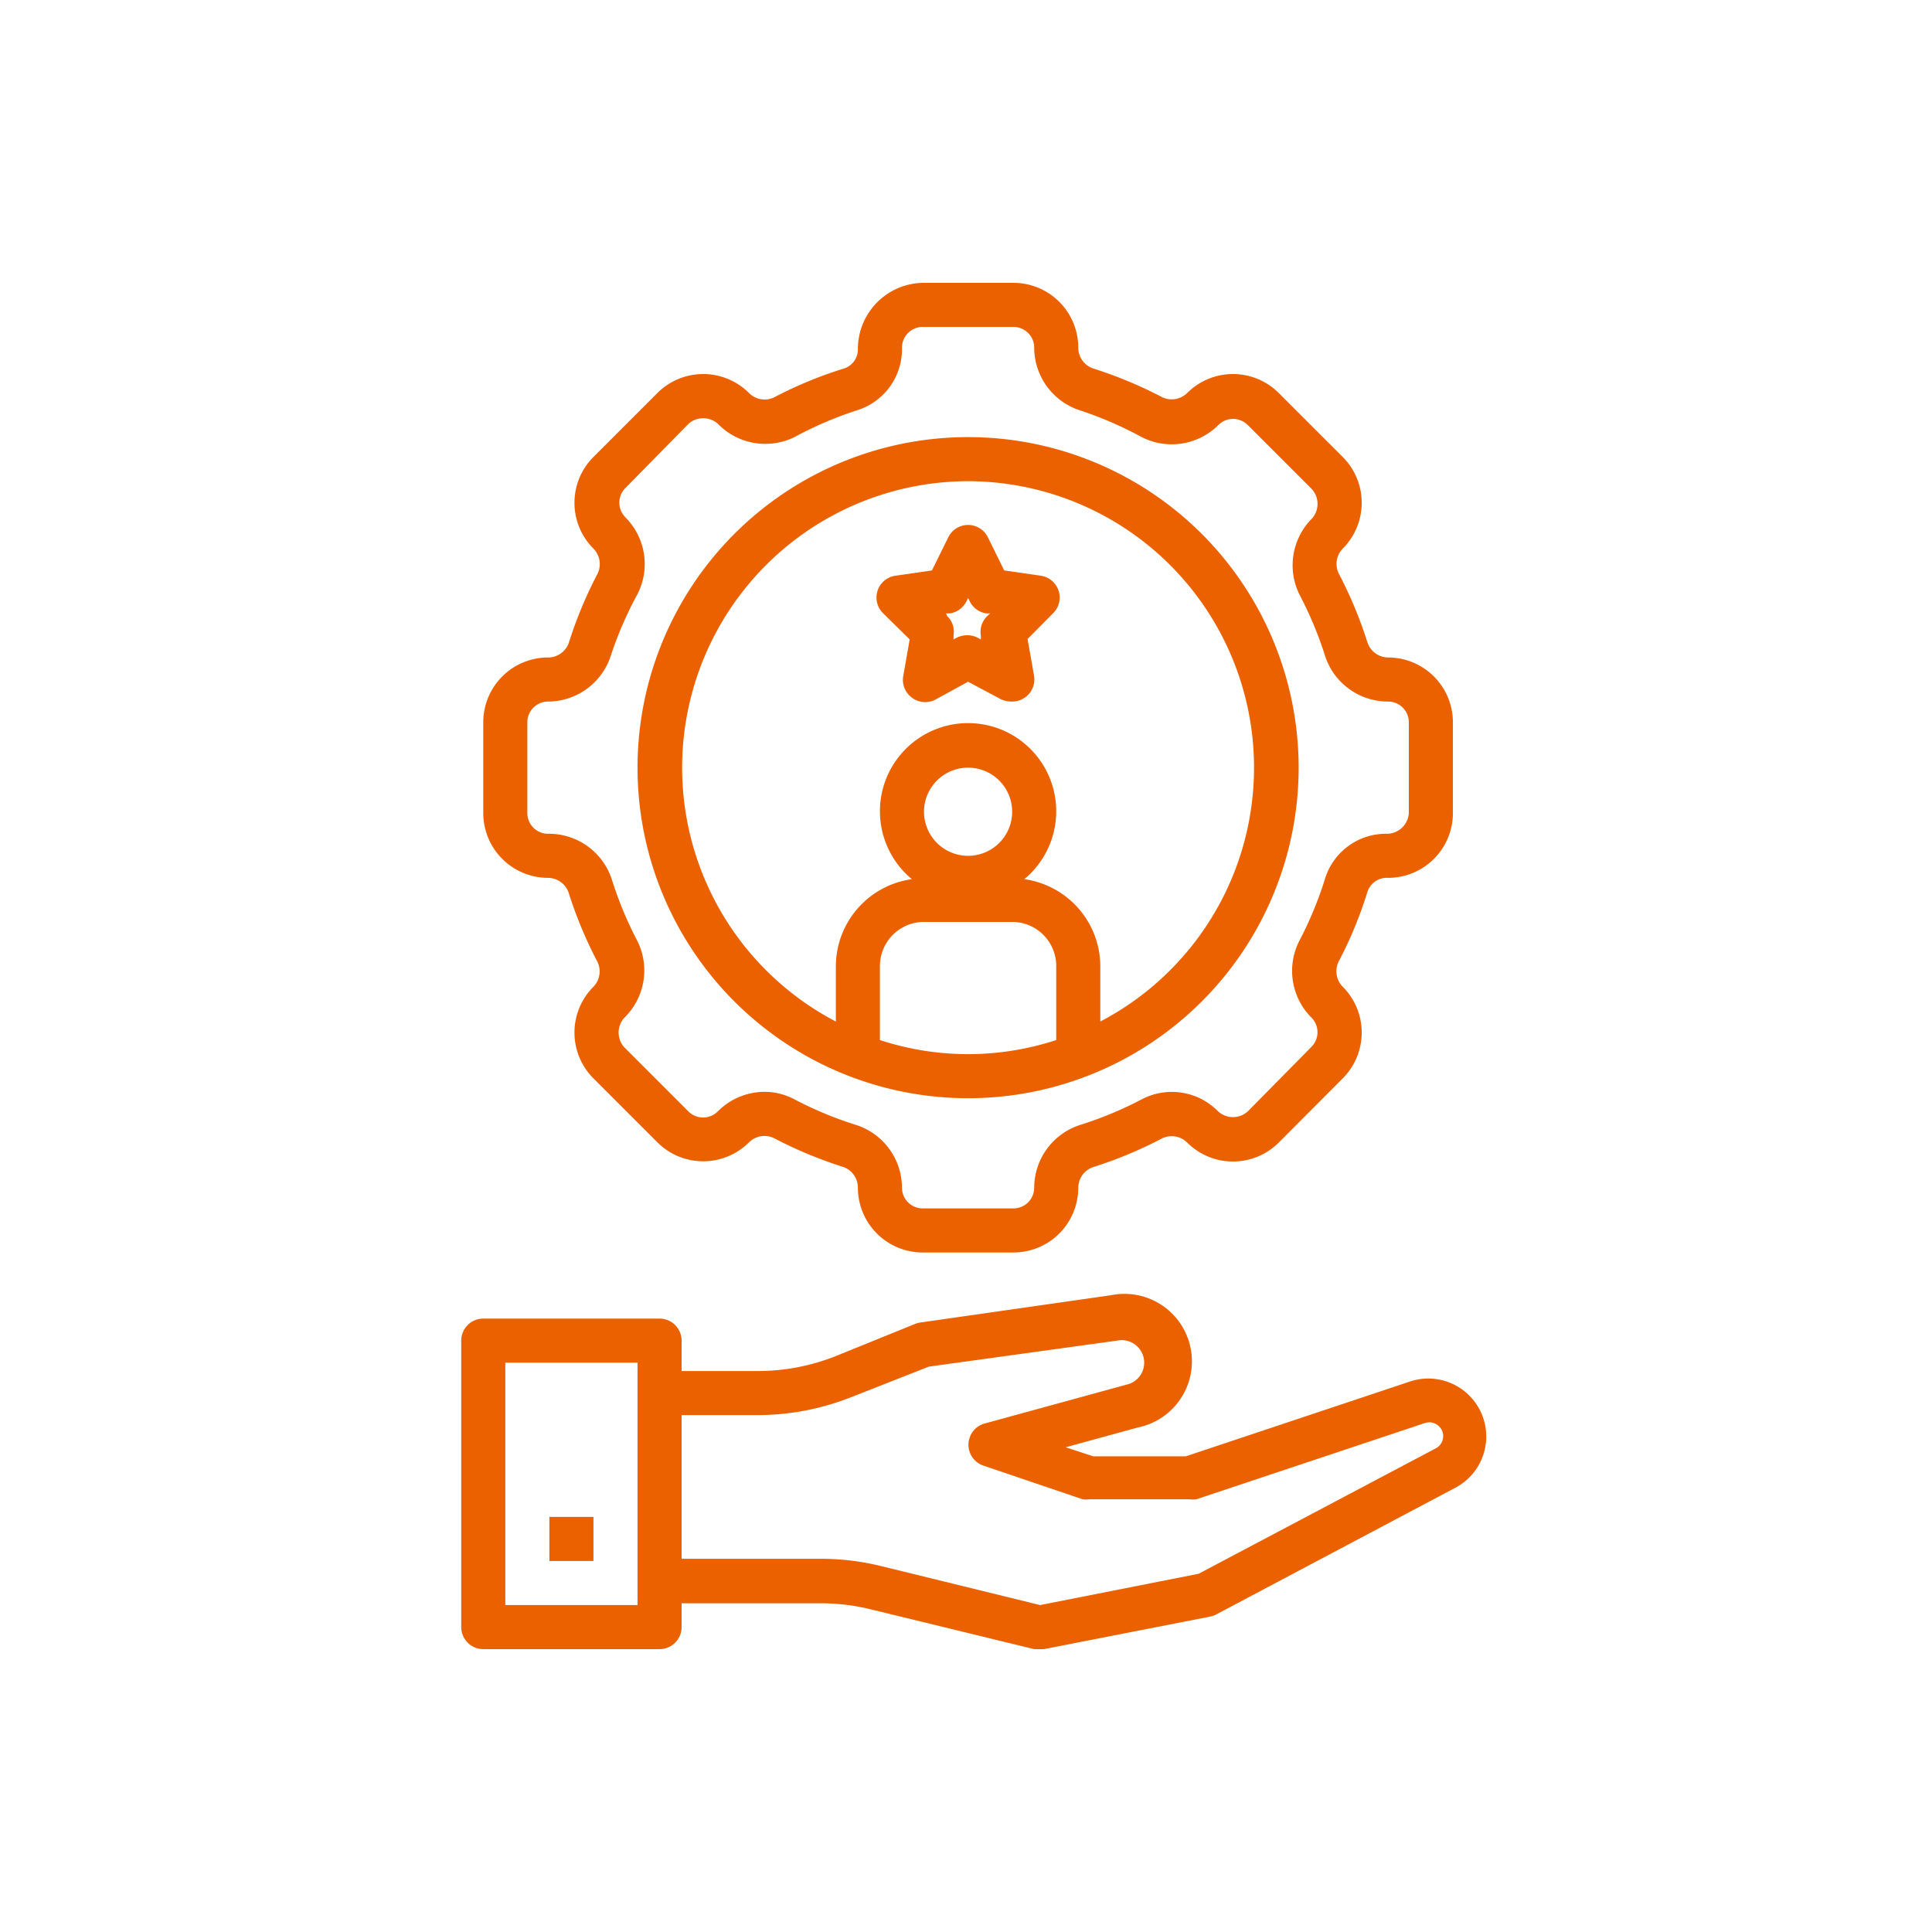
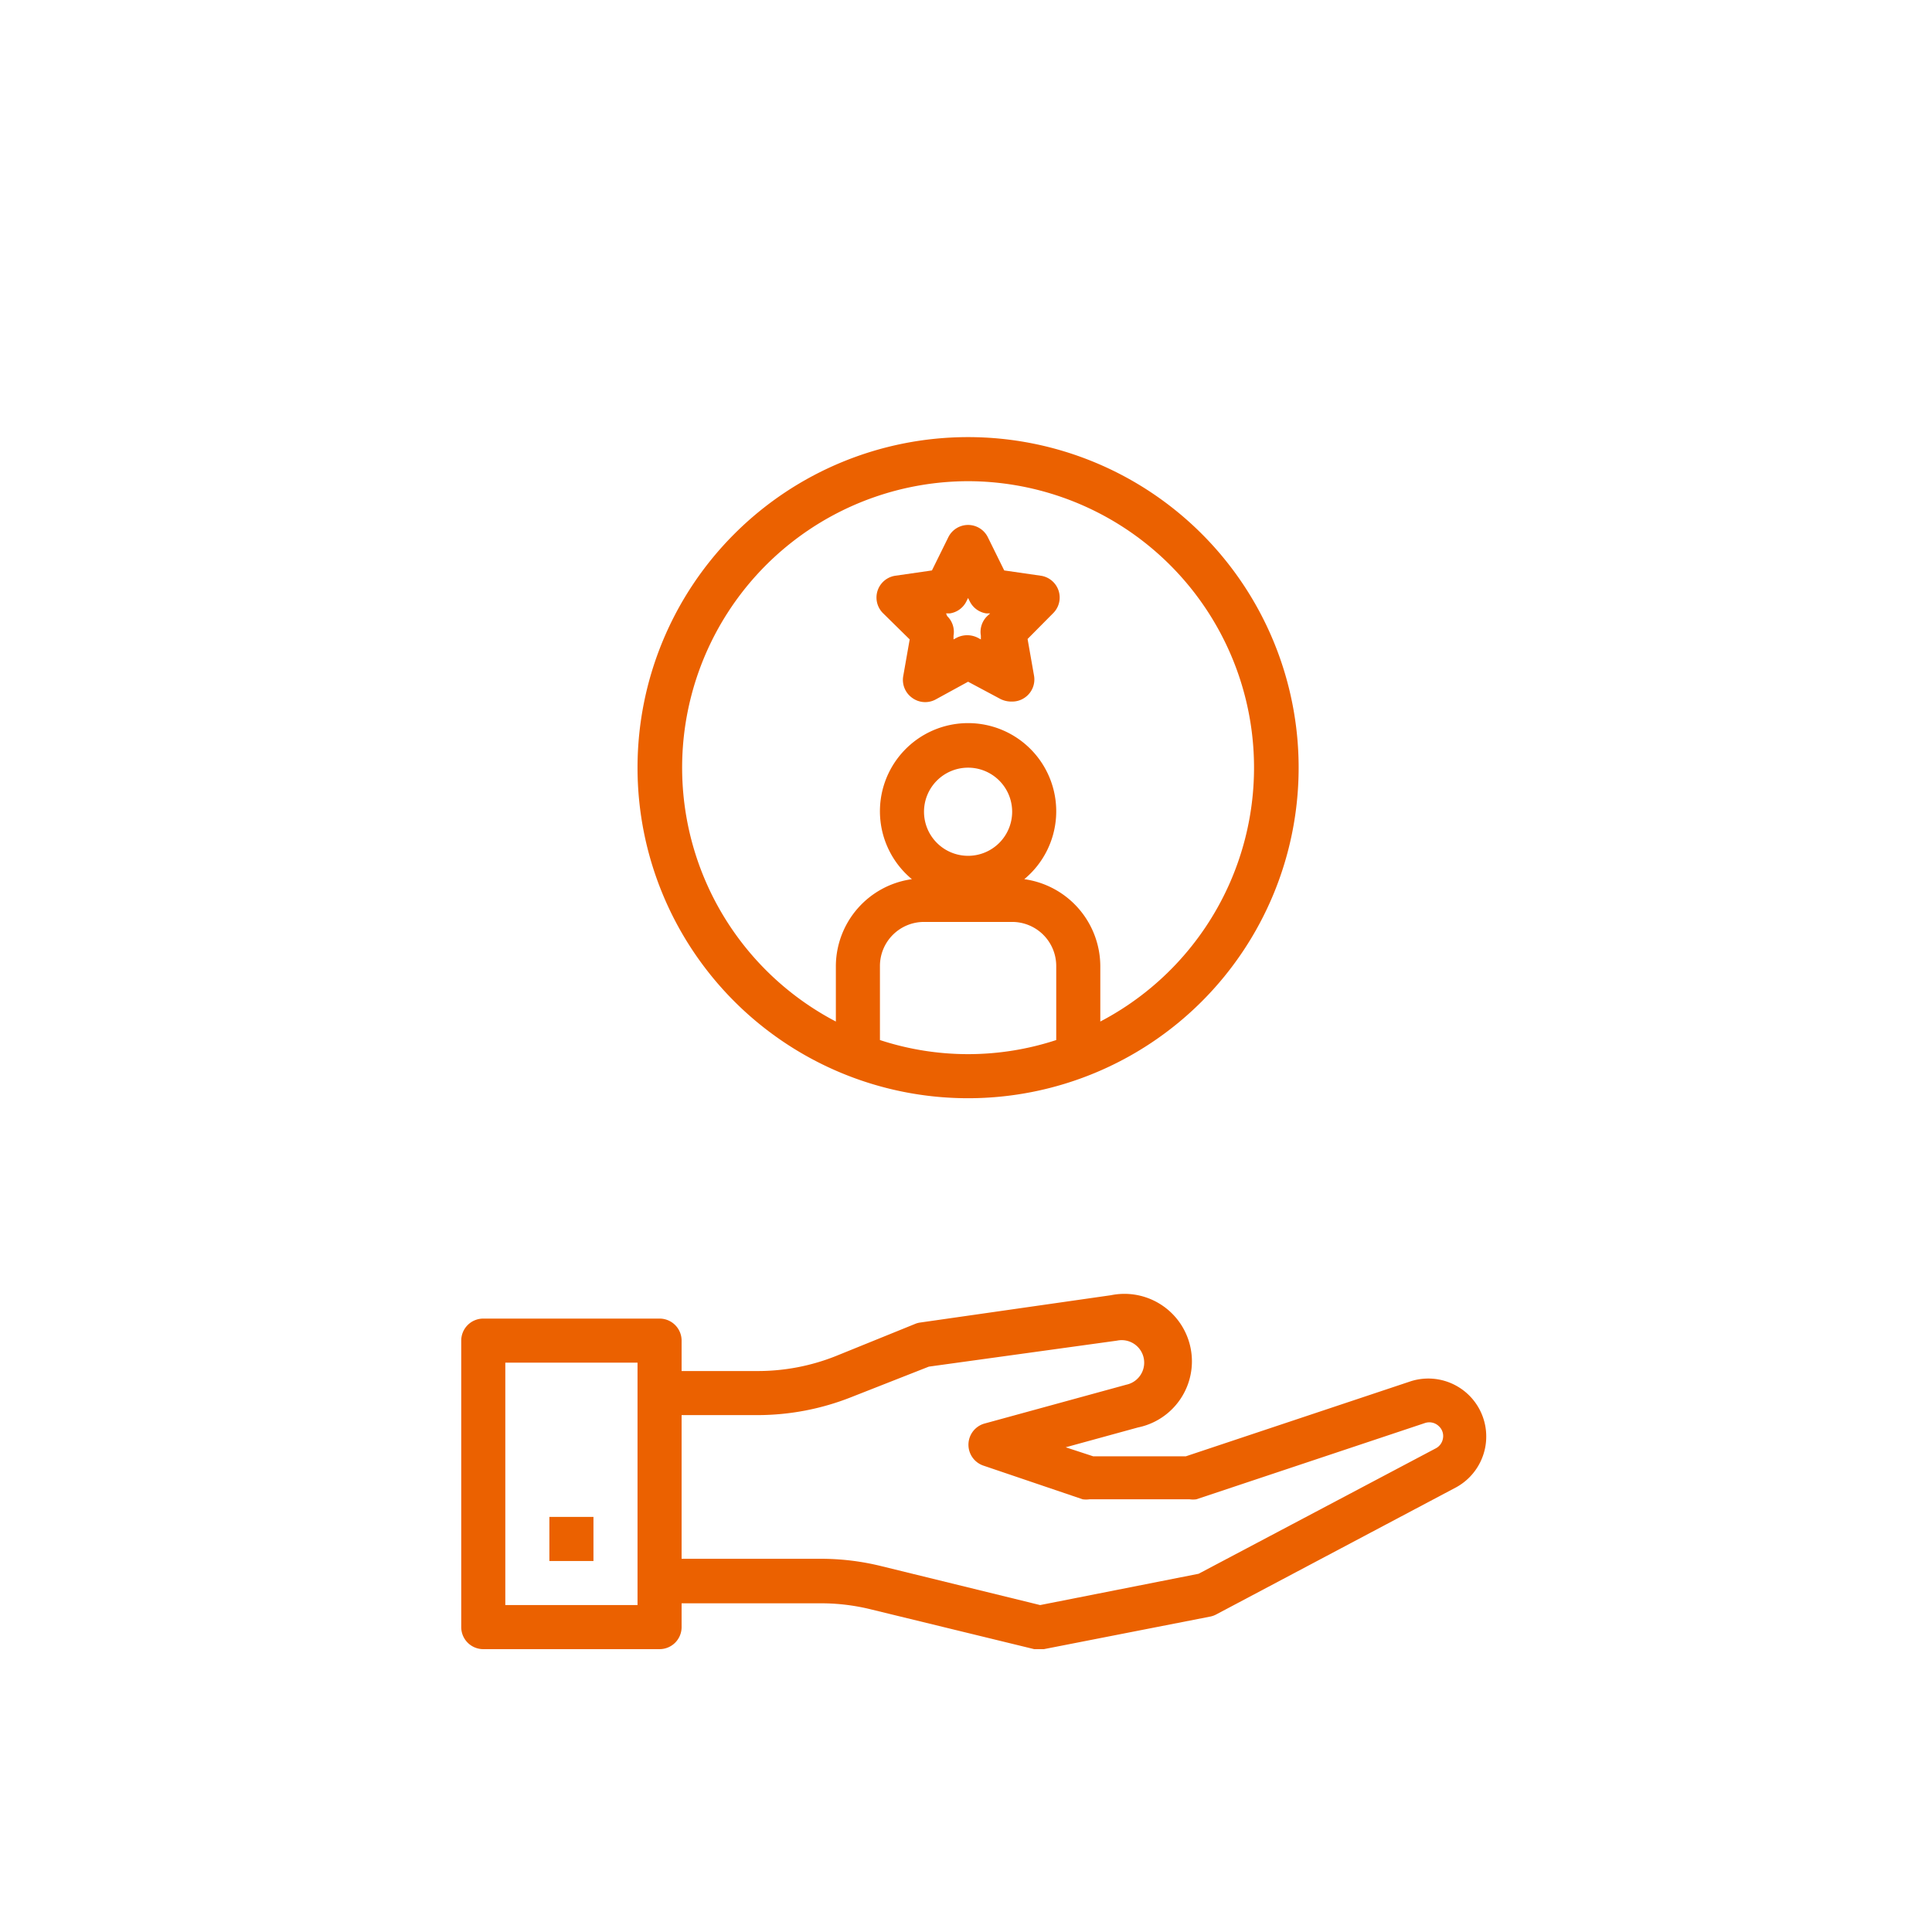
<svg xmlns="http://www.w3.org/2000/svg" version="1.1" width="512" height="512" x="0" y="0" viewBox="0 0 64 64" style="enable-background:new 0 0 512 512" xml:space="preserve" class="">
  <g transform="matrix(0.73,0,0,0.73,8.709,8.64)">
-     <path d="M12.94 28a1 1 0 0 1 .93.66 19.21 19.21 0 0 0 1.31 3.15 1 1 0 0 1-.18 1.13 2.94 2.94 0 0 0 0 4.16l2.9 2.9a2.94 2.94 0 0 0 4.16 0 1 1 0 0 1 1.13-.19 19.21 19.21 0 0 0 3.15 1.31 1 1 0 0 1 .66.93A2.94 2.94 0 0 0 29.94 45h4.12A2.94 2.94 0 0 0 37 42.06a1 1 0 0 1 .66-.93 19.21 19.21 0 0 0 3.15-1.31 1 1 0 0 1 1.13.19 2.94 2.94 0 0 0 4.16 0L49 37.1a2.94 2.94 0 0 0 0-4.16 1 1 0 0 1-.19-1.13 18.58 18.58 0 0 0 1.32-3.2.92.92 0 0 1 .92-.61A2.94 2.94 0 0 0 54 25.06v-4.12A2.94 2.94 0 0 0 51.06 18a1 1 0 0 1-.93-.66 19.21 19.21 0 0 0-1.31-3.15 1 1 0 0 1 .18-1.13 2.94 2.94 0 0 0 0-4.16L46.1 6a2.94 2.94 0 0 0-4.16 0 1 1 0 0 1-1.13.19 19.21 19.21 0 0 0-3.15-1.31 1 1 0 0 1-.66-.94A2.94 2.94 0 0 0 34.06 1h-4.12A3 3 0 0 0 27 4a.91.91 0 0 1-.61.88 18.58 18.58 0 0 0-3.2 1.32 1 1 0 0 1-1.13-.2 2.94 2.94 0 0 0-4.16 0L15 8.9a2.94 2.94 0 0 0 0 4.16 1 1 0 0 1 .19 1.13 19.21 19.21 0 0 0-1.31 3.15 1 1 0 0 1-.93.66A2.94 2.94 0 0 0 10 20.94v4.12A2.94 2.94 0 0 0 12.94 28ZM12 20.94a.94.94 0 0 1 .94-.94 3 3 0 0 0 2.84-2.06A16.93 16.93 0 0 1 17 15.12a3 3 0 0 0-.55-3.48.94.94 0 0 1 0-1.33l2.86-2.91a1 1 0 0 1 1.34 0 3 3 0 0 0 3.47.6A16.89 16.89 0 0 1 27 6.77a2.9 2.9 0 0 0 2-2.83.94.94 0 0 1 .94-.94h4.12a.94.94 0 0 1 .94.94 3 3 0 0 0 2.06 2.84A16.93 16.93 0 0 1 39.88 8a3 3 0 0 0 3.48-.55.94.94 0 0 1 1.33 0l2.91 2.91a1 1 0 0 1 0 1.34 3 3 0 0 0-.55 3.47 16.93 16.93 0 0 1 1.17 2.82A3 3 0 0 0 51.06 20a.94.94 0 0 1 .94.94v4.12a1 1 0 0 1-1 .94 2.89 2.89 0 0 0-2.79 2 16.89 16.89 0 0 1-1.18 2.86 3 3 0 0 0 .55 3.48.94.94 0 0 1 0 1.33l-2.89 2.93a1 1 0 0 1-1.34 0 2.94 2.94 0 0 0-3.47-.55 16.93 16.93 0 0 1-2.82 1.17A3 3 0 0 0 35 42.06a.94.94 0 0 1-.94.94h-4.12a.94.94 0 0 1-.94-.94 3 3 0 0 0-2.06-2.84 16.93 16.93 0 0 1-2.82-1.17 2.89 2.89 0 0 0-1.36-.34 3 3 0 0 0-2.12.89.94.94 0 0 1-1.33 0l-2.91-2.91a1 1 0 0 1 0-1.34 3 3 0 0 0 .6-3.47 16.93 16.93 0 0 1-1.17-2.82A3 3 0 0 0 12.94 26a.94.94 0 0 1-.94-.94Z" fill="#eb6100" opacity="1" data-original="#000000" class="" />
    <path d="M32 38a15 15 0 1 0-15-15 15 15 0 0 0 15 15Zm4-2.64a12.82 12.82 0 0 1-8 0V32a2 2 0 0 1 2-2h4a2 2 0 0 1 2 2ZM30 25a2 2 0 1 1 2 2 2 2 0 0 1-2-2Zm2-15a13 13 0 0 1 6 24.52V32a4 4 0 0 0-3.45-3.94 4 4 0 1 0-5.1 0A4 4 0 0 0 26 32v2.52A13 13 0 0 1 32 10ZM10 63h8a1 1 0 0 0 1-1v-1.08h6.3a9.42 9.42 0 0 1 2.31.28L35 63h.44L43 61.52a1 1 0 0 0 .27-.1l10.89-5.77a2.63 2.63 0 0 0-2.06-4.81l-10.22 3.41h-4.2l-1.25-.41 3.28-.9a3 3 0 0 0-1.23-6l-8.66 1.24a.9.9 0 0 0-.22.06L26 49.7a9.56 9.56 0 0 1-3.54.68H19V49a1 1 0 0 0-1-1h-8a1 1 0 0 0-1 1v13a1 1 0 0 0 1 1Zm9-10.62h3.44a11.58 11.58 0 0 0 4.27-.82l3.51-1.38L38.76 49a1 1 0 0 1 .42 2l-6.46 1.77a1 1 0 0 0 0 1.91l4.48 1.52a1.12 1.12 0 0 0 .31 0h4.54a1.12 1.12 0 0 0 .31 0l10.37-3.46a.62.62 0 0 1 .64.15.6.6 0 0 1 .18.54.62.62 0 0 1-.33.46l-10.76 5.69L35.27 61l-7.18-1.76a11.4 11.4 0 0 0-2.79-.34H19ZM11 50h6v11h-6Z" fill="#eb6100" opacity="1" data-original="#000000" class="" />
    <path d="M13 57h2v2h-2zM29.35 17.18l-.29 1.65a1 1 0 0 0 .4 1 1 1 0 0 0 1.06.08L32 19.1l1.48.79A1.12 1.12 0 0 0 34 20a1 1 0 0 0 .59-.19 1 1 0 0 0 .4-1l-.29-1.65L35.85 16a1 1 0 0 0-.55-1.71l-1.66-.24-.74-1.5a1 1 0 0 0-1.8 0l-.74 1.5-1.66.24a1 1 0 0 0-.55 1.71ZM31.17 16a1 1 0 0 0 .75-.54l.08-.16.08.16a1 1 0 0 0 .75.54H33l-.13.12a1 1 0 0 0-.29.89v.17l-.15-.08a1.06 1.06 0 0 0-.94 0l-.15.08v-.17a1 1 0 0 0-.29-.89L31 16Z" fill="#eb6100" opacity="1" data-original="#000000" class="" />
  </g>
</svg>